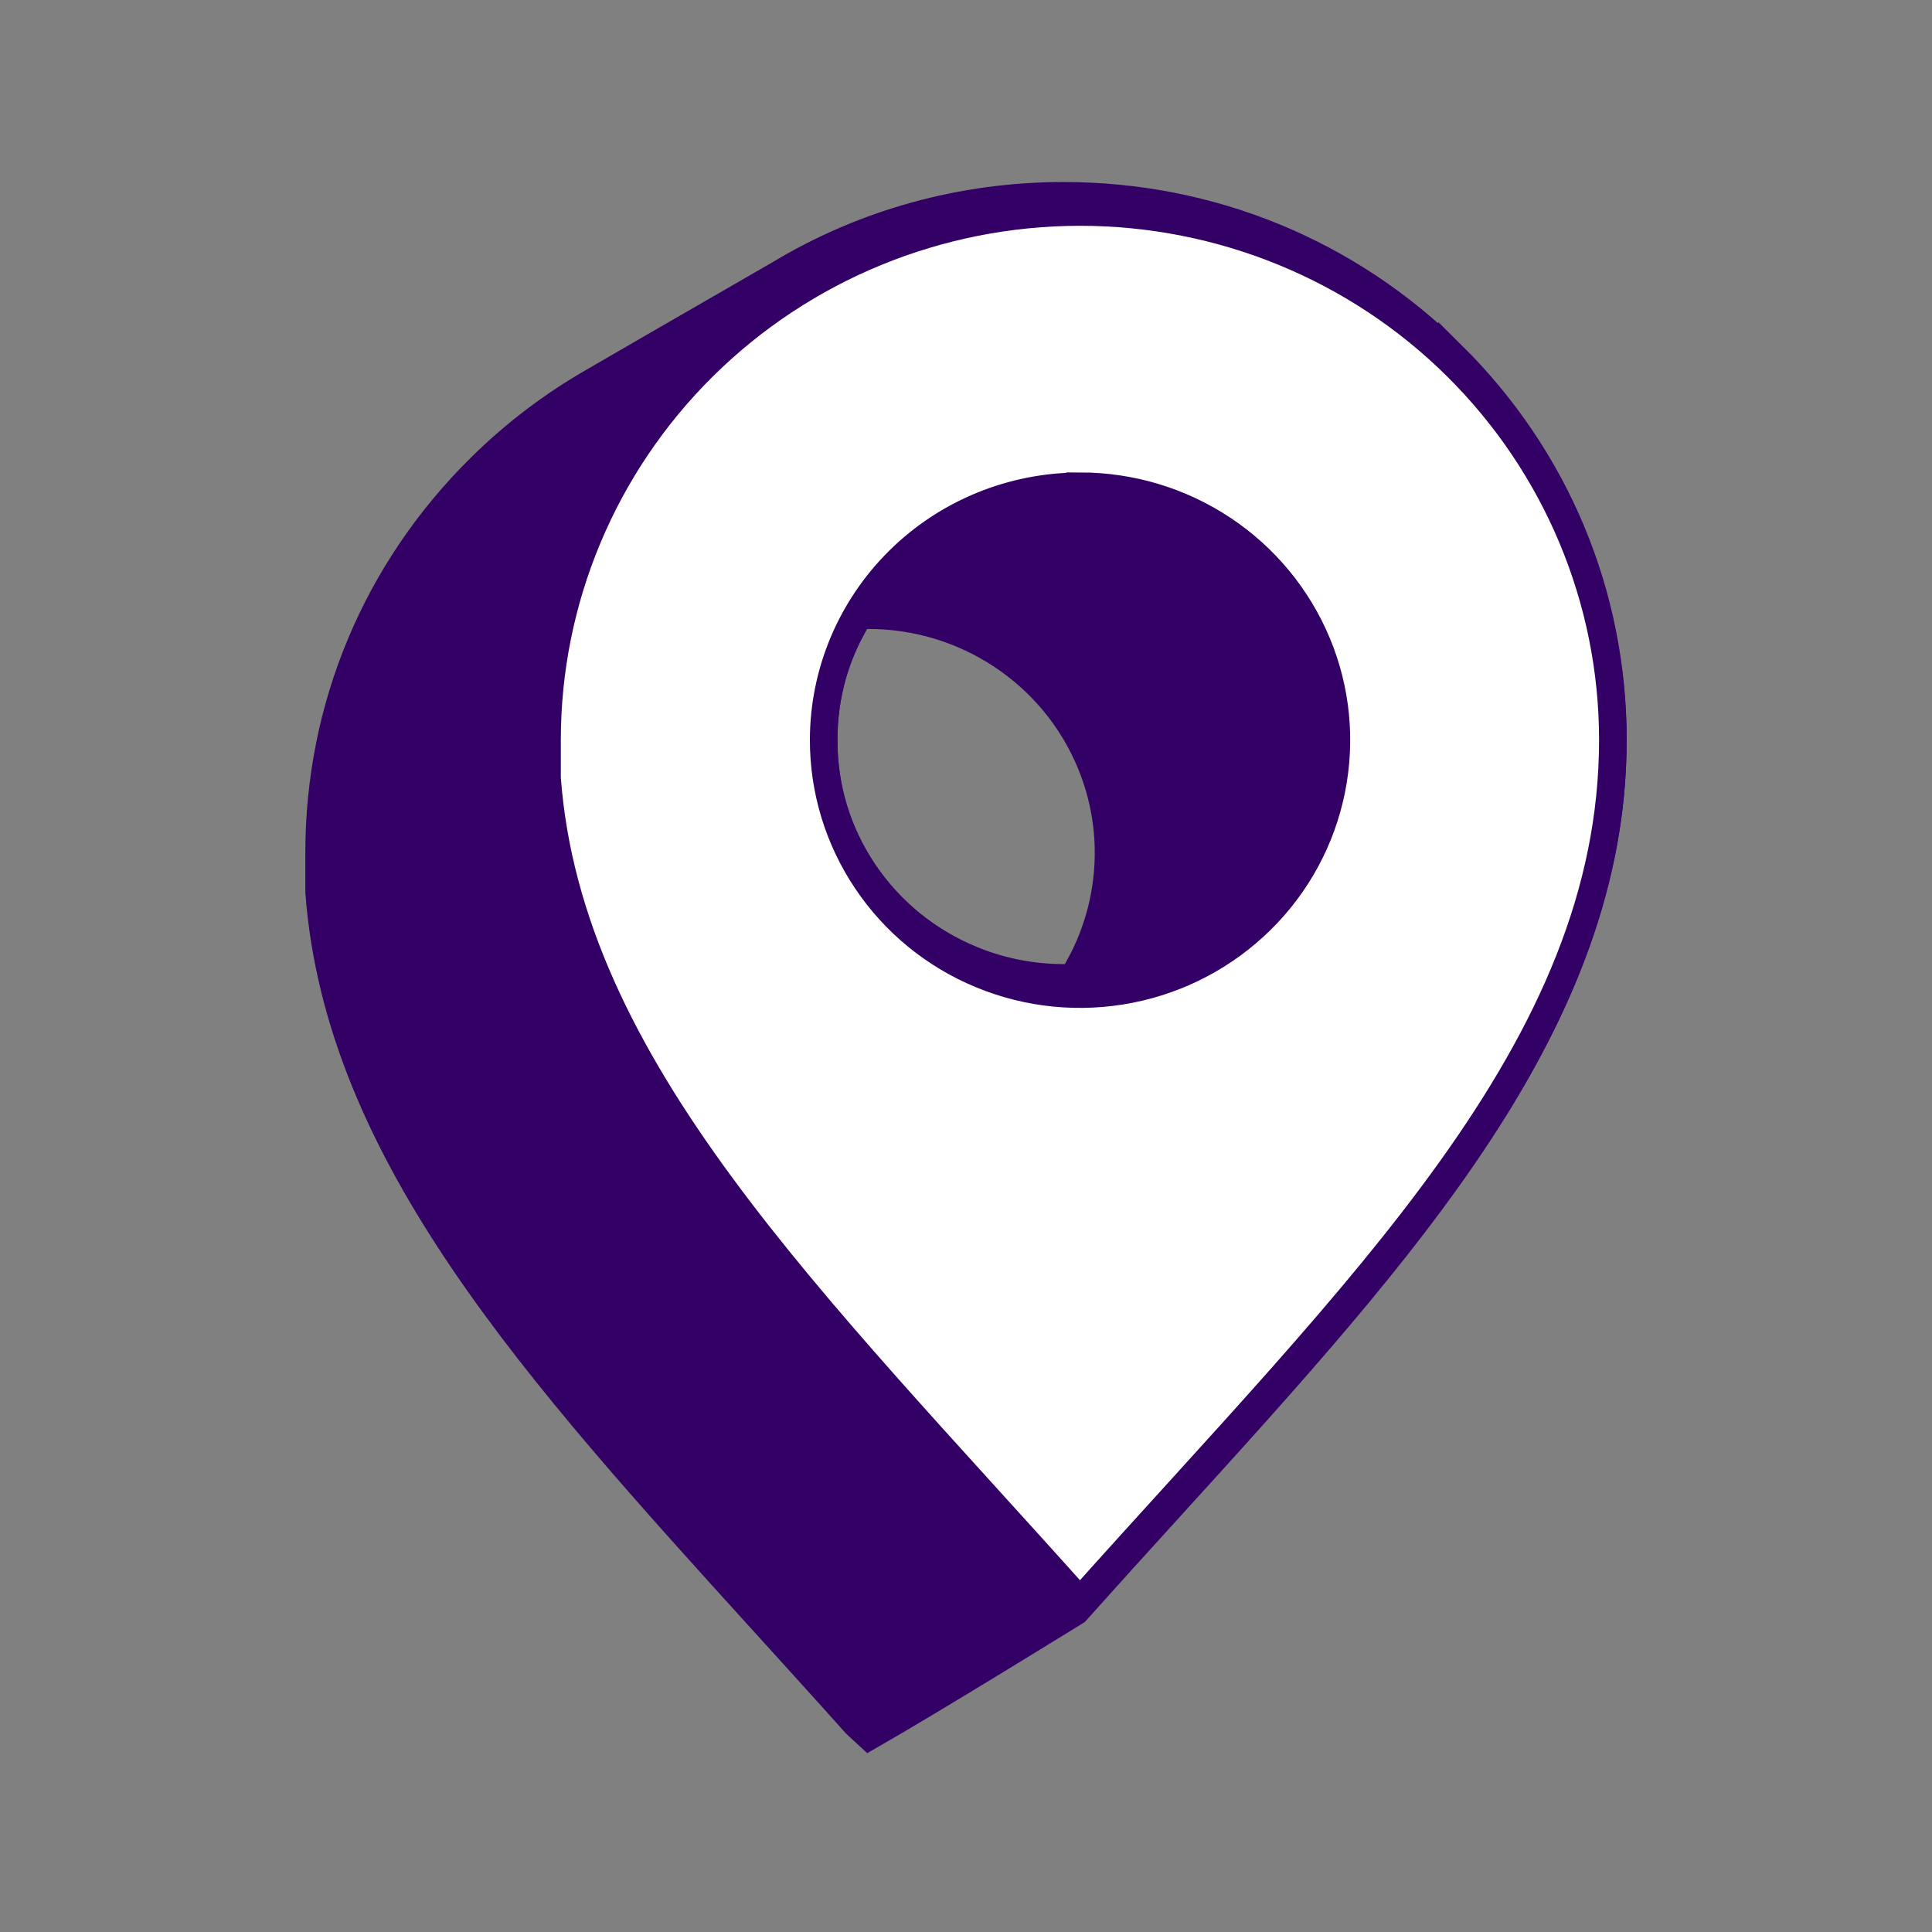
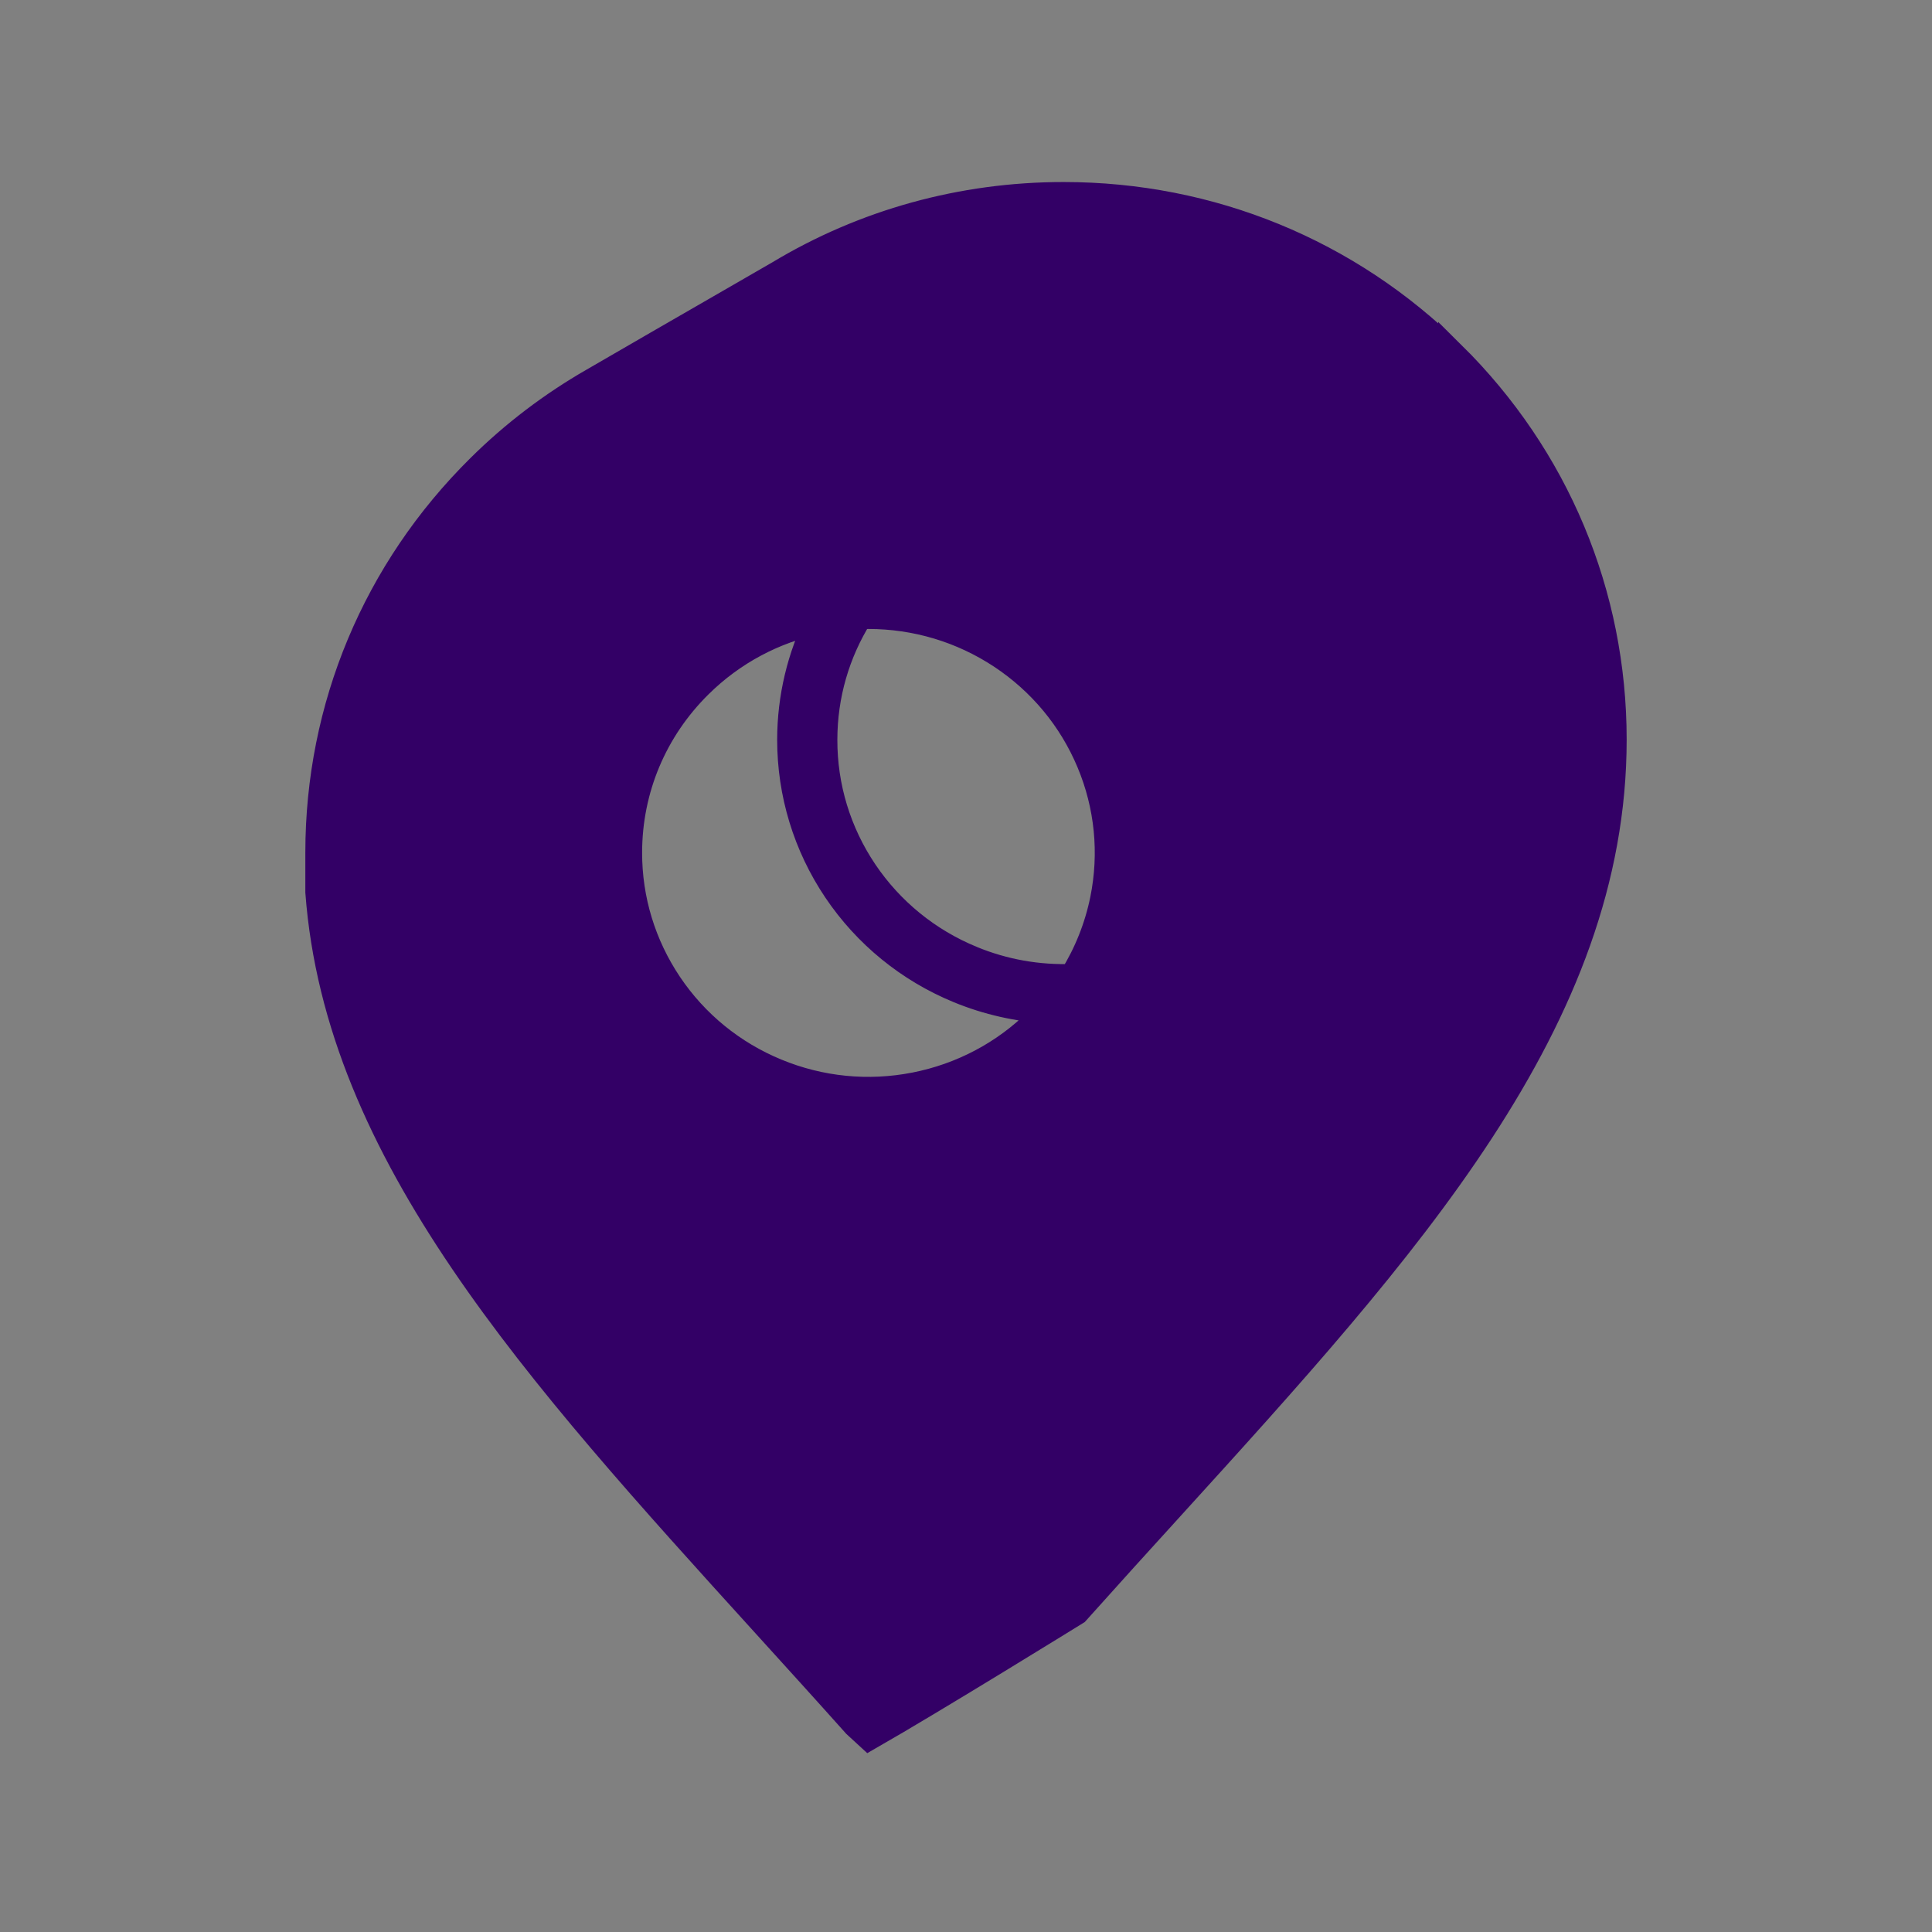
<svg xmlns="http://www.w3.org/2000/svg" width="70" height="70" viewBox="0 0 70 70" fill="none">
  <rect x="0" y="0" width="70" height="70" fill="#808080" stroke="none" />
  <path d="M52.608 12.868C48.851 9.144 43.852 7.095 38.537 7.095C34.849 7.095 31.319 8.082 28.244 9.931C28.132 9.996 26.674 10.837 26.224 11.097C25.997 11.226 21.615 13.756 21.503 13.825C20.02 14.677 18.637 15.721 17.392 16.956C13.632 20.677 11.563 25.624 11.563 30.888V32.323C12.27 41.792 19.422 49.673 27.703 58.798C28.788 59.995 29.899 61.215 31.02 62.471C31.177 62.615 31.334 62.761 31.491 62.905C33.84 61.562 38.978 58.383 38.978 58.383C40.129 57.096 41.273 55.834 42.382 54.617C50.995 45.139 58.437 36.953 58.437 26.796C58.437 21.532 56.368 16.582 52.608 12.862V12.868ZM35.2 34.77C33.605 34.115 32.255 33.014 31.297 31.593C30.34 30.17 29.836 28.516 29.839 26.805C29.839 25.187 30.292 23.641 31.131 22.298C31.24 22.295 31.352 22.289 31.464 22.289C33.191 22.289 34.861 22.791 36.299 23.742C37.734 24.694 38.842 26.03 39.503 27.61C40.165 29.189 40.334 30.912 39.996 32.589C39.79 33.603 39.407 34.557 38.869 35.425C37.619 35.472 36.374 35.254 35.206 34.773L35.2 34.77ZM37.996 36.585C37.873 36.726 37.743 36.863 37.61 36.998C36.39 38.206 34.846 39.02 33.152 39.352C31.458 39.684 29.721 39.513 28.126 38.855C26.532 38.2 25.182 37.1 24.224 35.676C23.267 34.252 22.762 32.598 22.765 30.888C22.768 28.588 23.674 26.428 25.317 24.804C26.532 23.602 28.042 22.803 29.685 22.465C29.017 23.796 28.661 25.271 28.658 26.799C28.658 28.74 29.229 30.621 30.316 32.239C31.403 33.855 32.938 35.105 34.747 35.849C35.788 36.277 36.885 36.522 37.996 36.585Z" fill="#330066" stroke="#330066" />
-   <path d="M39.132 7.681C34.009 7.681 29.098 9.697 25.477 13.283C21.856 16.869 19.82 21.733 19.82 26.805V28.199C20.602 38.676 29.382 47.101 39.129 58.003C49.304 46.623 58.437 38.006 58.437 26.805C58.437 21.733 56.401 16.869 52.783 13.283C49.165 9.694 44.254 7.681 39.132 7.681ZM39.132 17.617C40.971 17.617 42.765 18.158 44.293 19.169C45.821 20.18 47.011 21.619 47.715 23.3C48.419 24.981 48.6 26.832 48.24 28.617C47.881 30.403 46.996 32.042 45.694 33.328C44.393 34.614 42.738 35.49 40.935 35.843C39.132 36.196 37.265 36.014 35.568 35.314C33.87 34.617 32.421 33.436 31.403 31.919C30.385 30.406 29.841 28.626 29.844 26.805C29.847 24.367 30.829 22.032 32.569 20.309C34.311 18.586 36.67 17.62 39.132 17.62V17.617Z" fill="white" stroke="#330066" />
</svg>